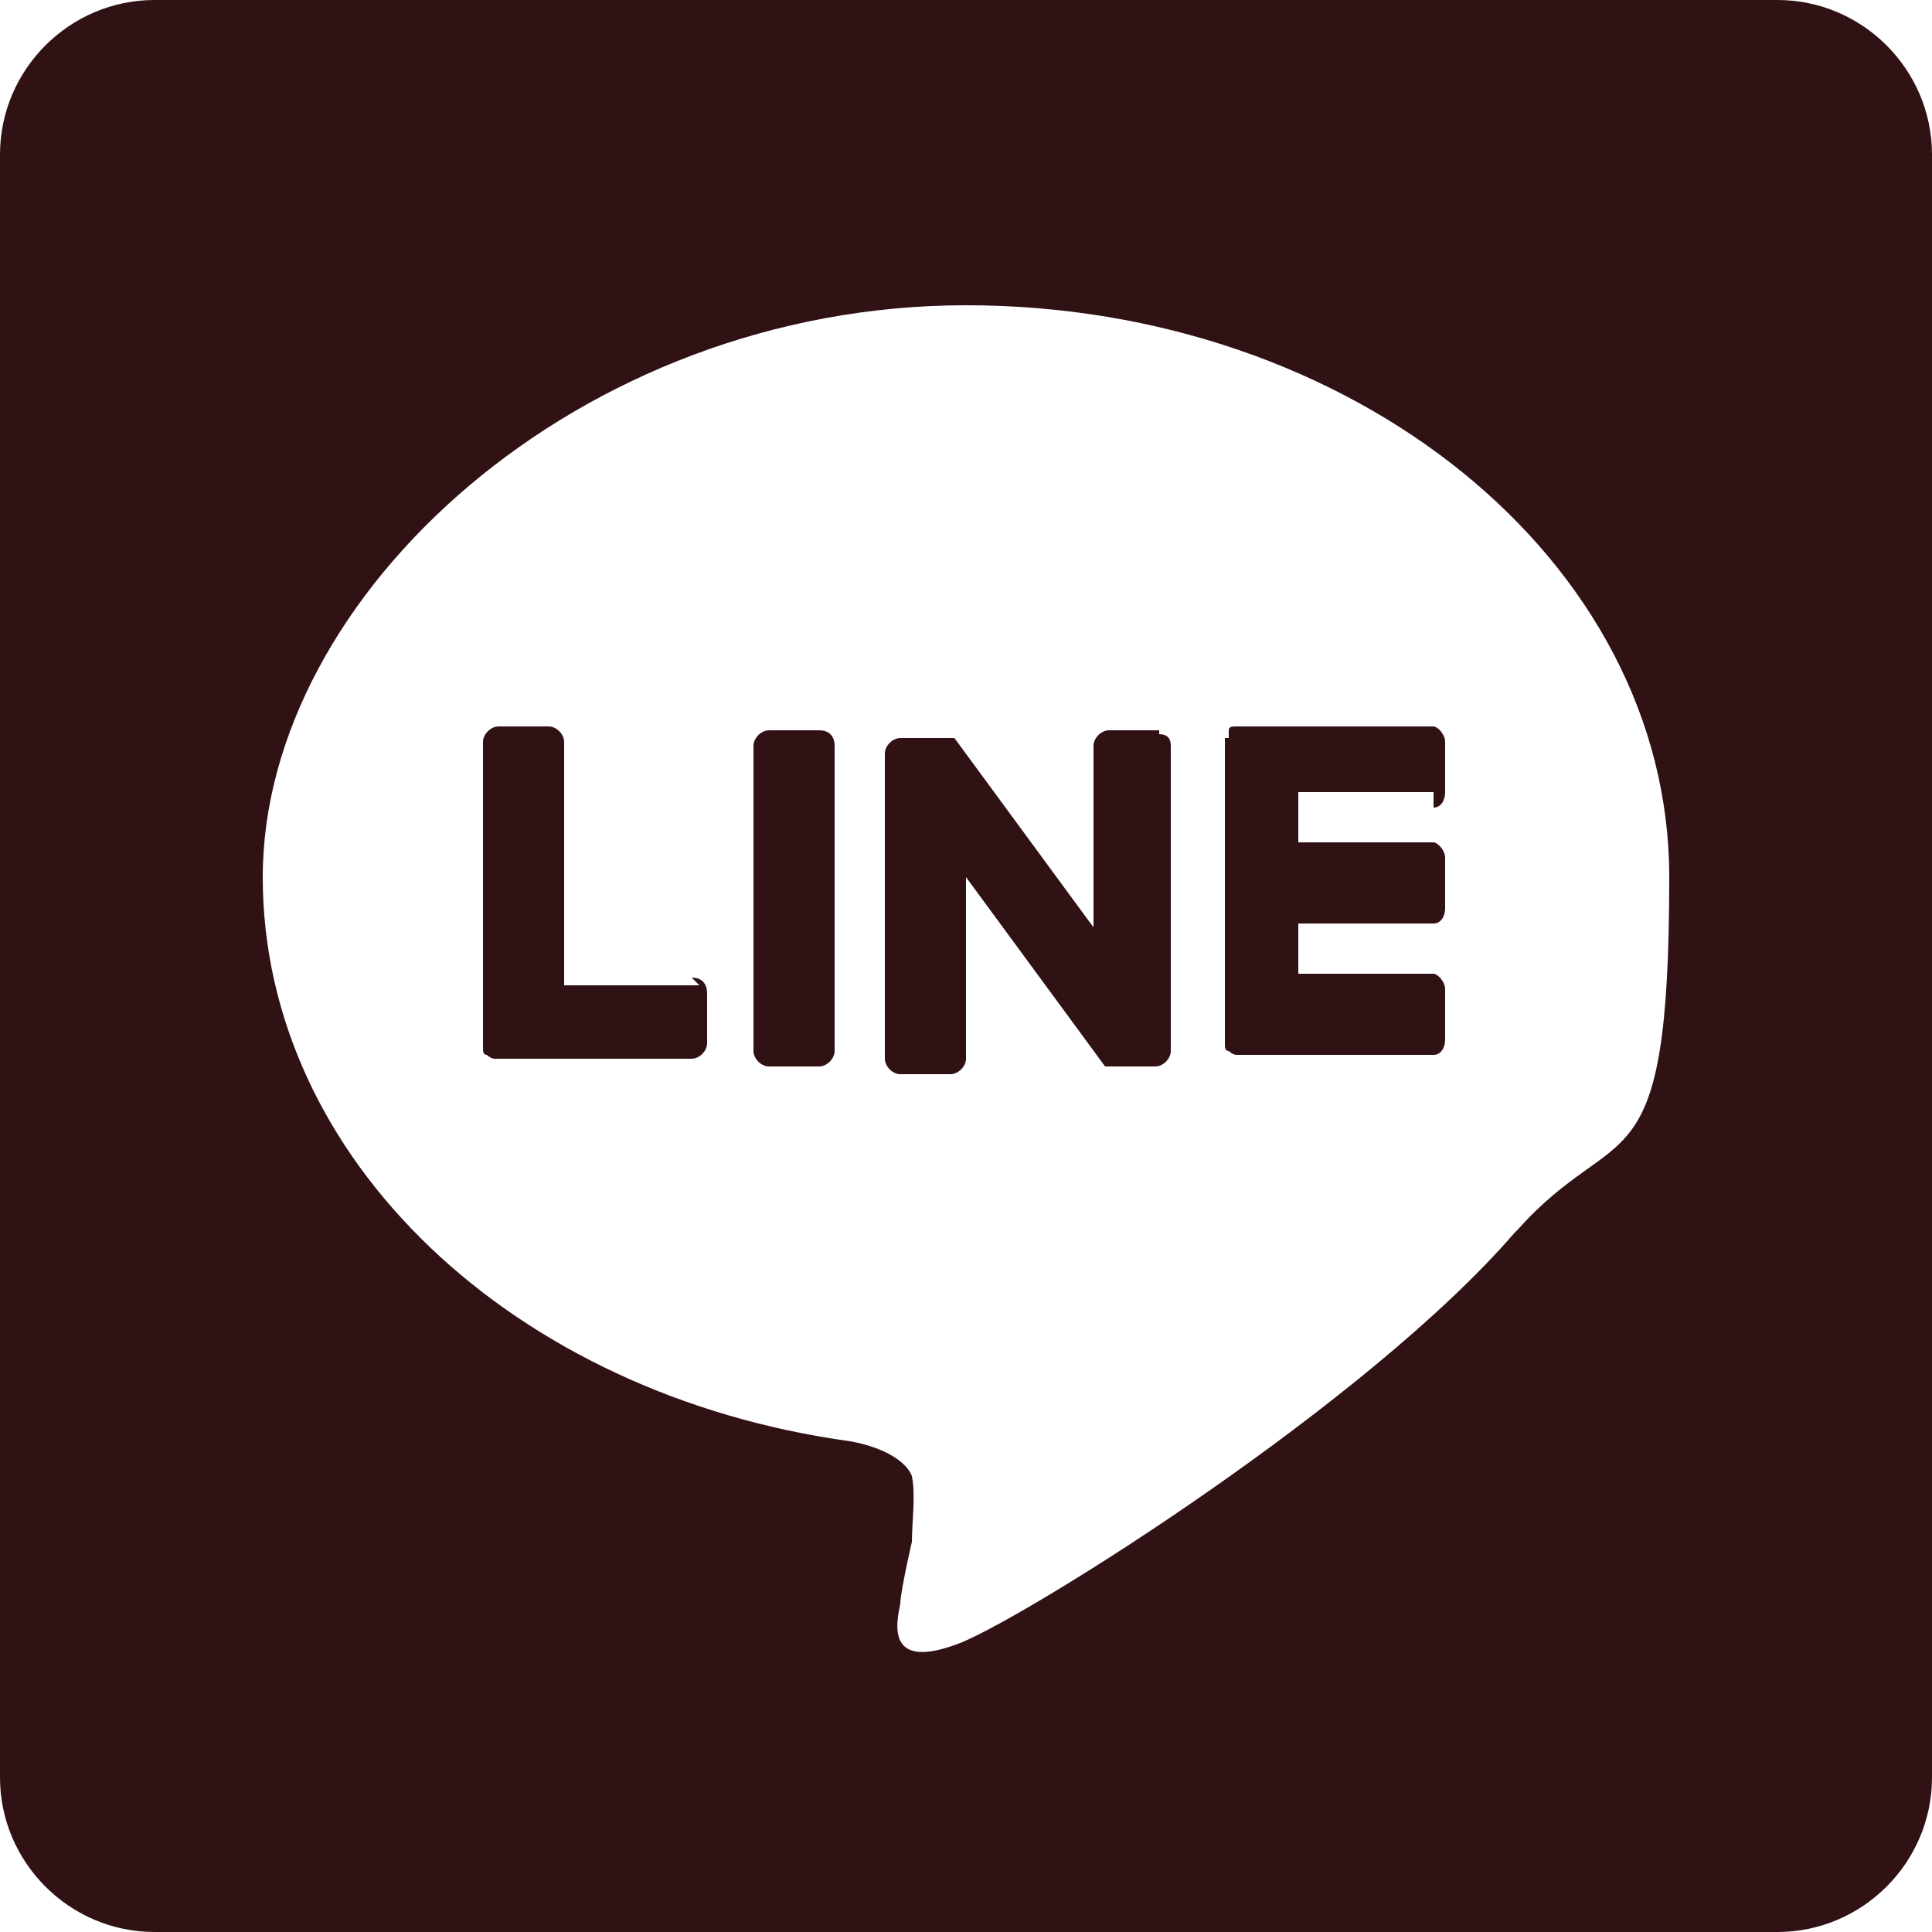
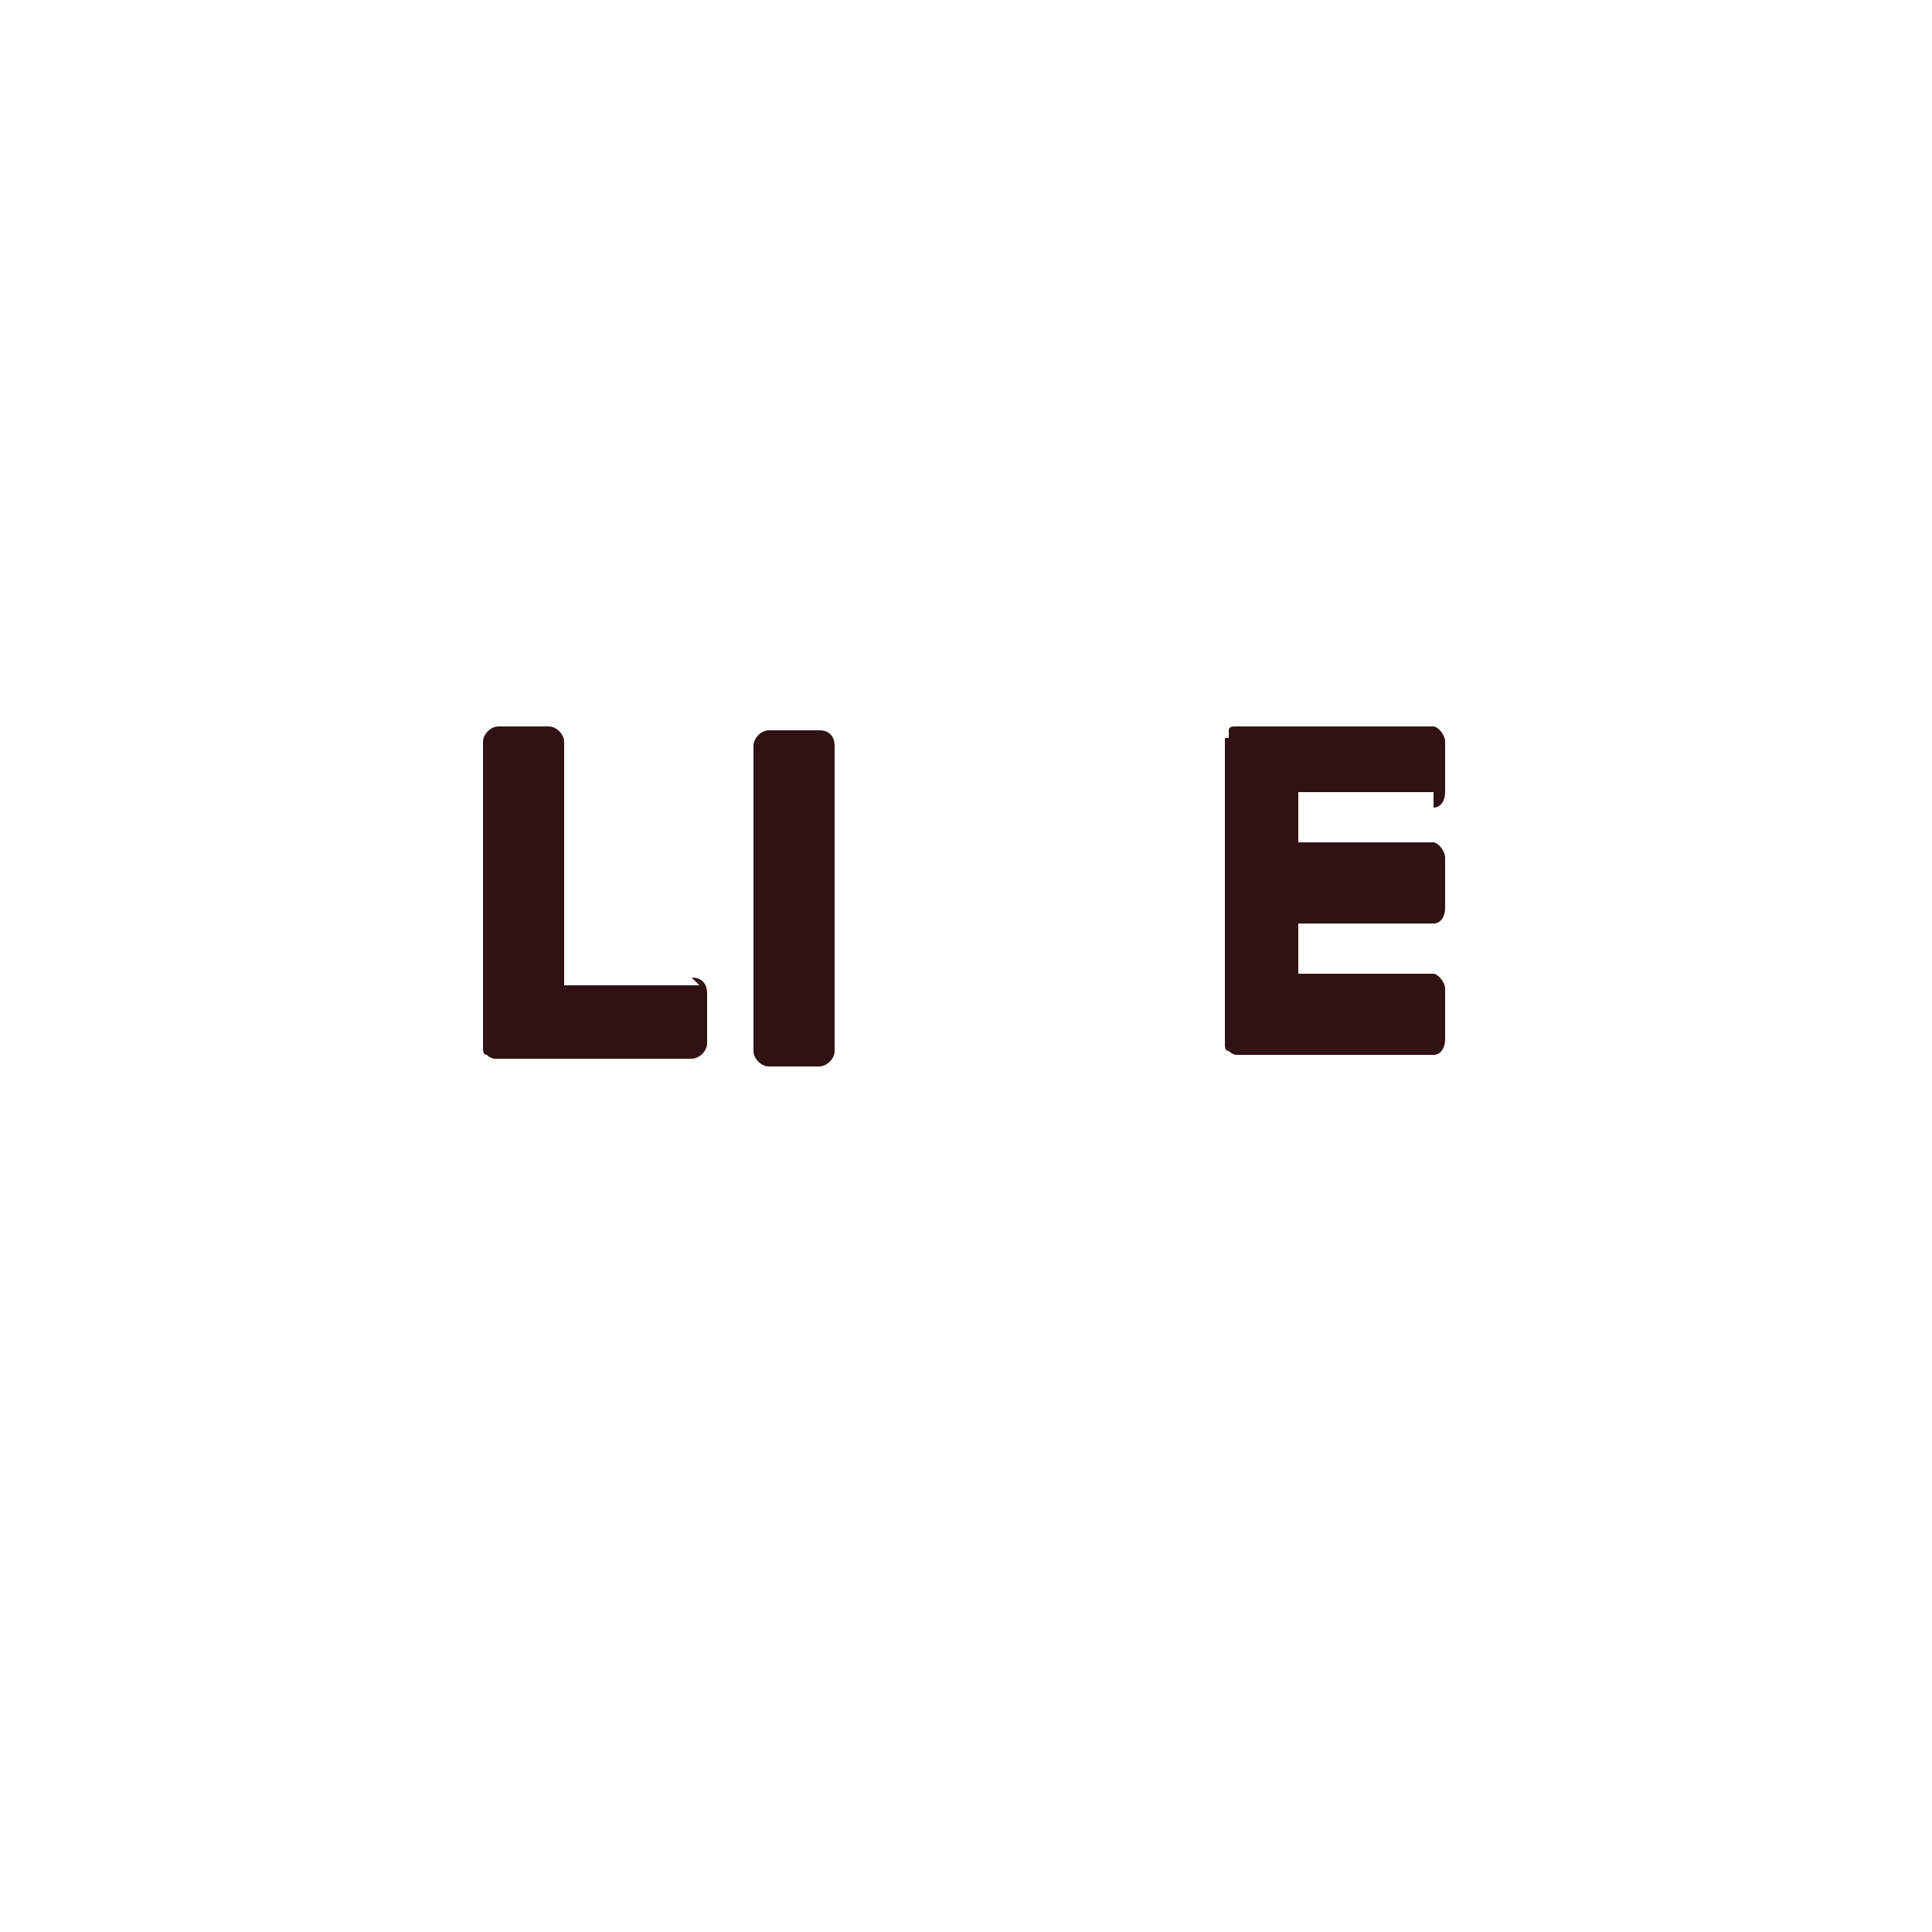
<svg xmlns="http://www.w3.org/2000/svg" id="_レイヤー_1" version="1.1" viewBox="0 0 50 50">
  <defs>
    <style>
      .st0 {
        fill: #301215;
      }
    </style>
  </defs>
  <g id="TYPE_A">
    <g>
      <path class="st0" d="M21.2,18.9h-1.3c-.2,0-.4.2-.4.4v7.9c0,.2.2.4.4.4h1.3c.2,0,.4-.2.4-.4v-7.9c0-.2-.1-.4-.4-.4" />
-       <path class="st0" d="M30,18.9h-1.3c-.2,0-.4.2-.4.4v4.7l-3.6-4.9h-1.4c-.2,0-.4.2-.4.4v7.9c0,.2.2.4.4.4h1.3c.2,0,.4-.2.4-.4v-4.7l3.6,4.9h1.3c.2,0,.4-.2.4-.4v-7.9c0-.2-.1-.3-.3-.3" />
      <path class="st0" d="M18.1,25.5h-3.5v-6.3c0-.2-.2-.4-.4-.4h-1.3c-.2,0-.4.2-.4.4v7.9h0c0,.1,0,.2.1.2h0s.1.1.2.1h5.1c.2,0,.4-.2.4-.4v-1.3c0-.2-.1-.4-.4-.4" />
      <path class="st0" d="M37.1,20.9c.2,0,.3-.2.3-.4v-1.3c0-.2-.2-.4-.3-.4h-5.1c-.1,0-.2,0-.2.1h0v.2h-.1v7.9h0c0,.1,0,.2.1.2h0s.1.1.2.1h5.1c.2,0,.3-.2.3-.4v-1.3c0-.2-.2-.4-.3-.4h-3.5v-1.3h3.5c.2,0,.3-.2.3-.4v-1.3c0-.2-.2-.4-.3-.4h-3.5v-1.3h3.5v.4Z" />
    </g>
  </g>
-   <path class="st0" d="M46,0H4C1.8,0,0,1.8,0,4v42c0,2.2,1.8,4,4,4h42c2.2,0,4-1.8,4-4V4C50,1.8,48.2,0,46,0ZM39.2,31.9c-3.8,4.4-12.4,9.8-14.3,10.6-2,.8-1.7-.5-1.6-1,0-.3.3-1.6.3-1.6,0-.5.1-1.2,0-1.7-.2-.5-1-.8-1.6-.9-8.7-1.2-15.2-7.3-15.2-14.6S15,7.9,25,7.9s18.2,6.6,18.2,14.8-1.3,6.2-3.9,9.1h0Z" />
</svg>